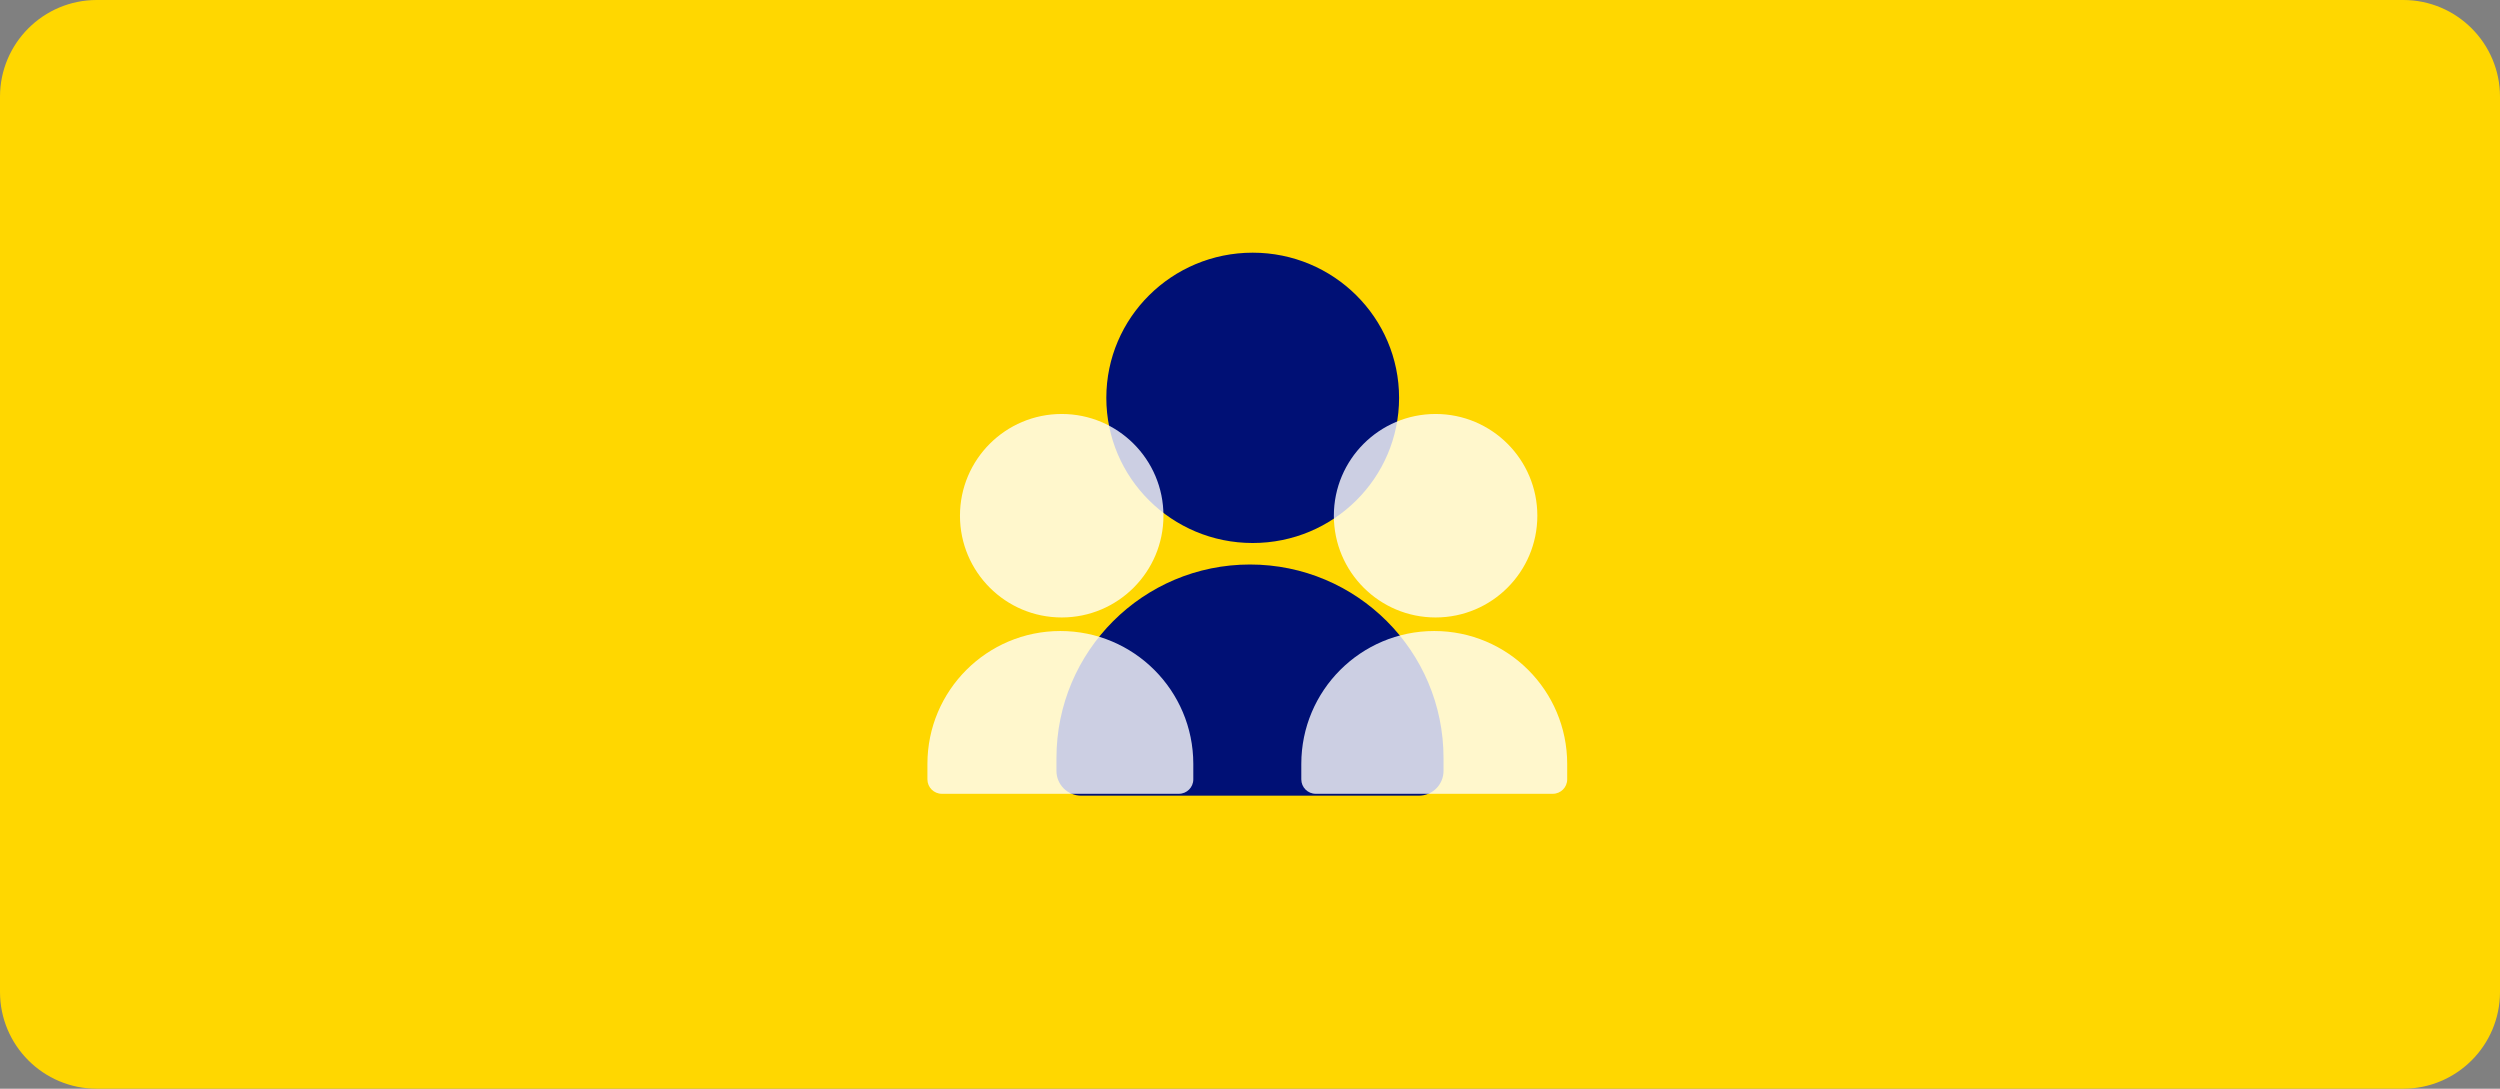
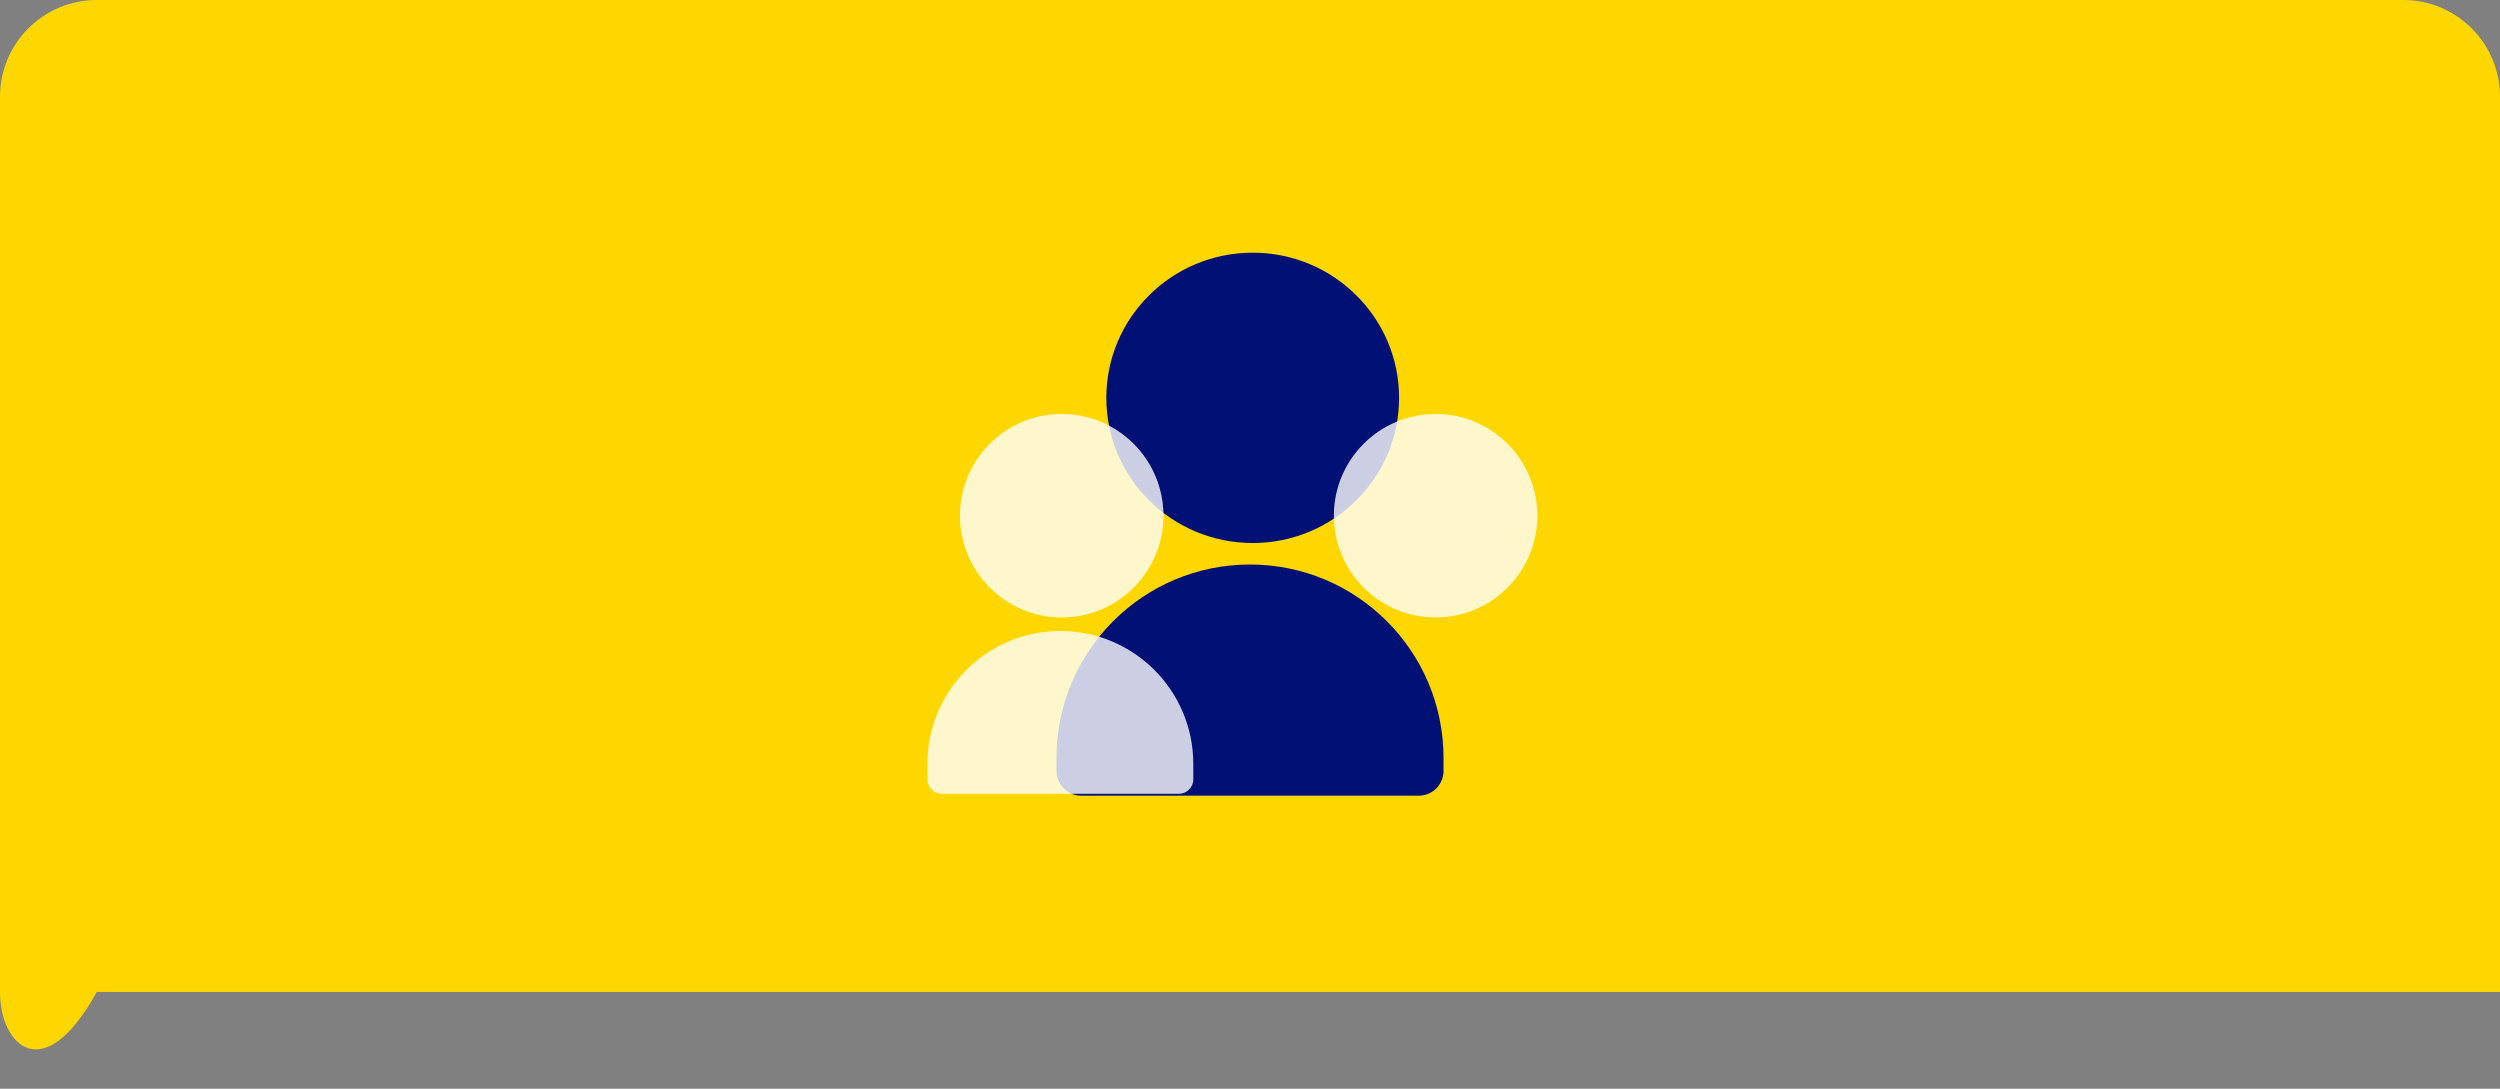
<svg xmlns="http://www.w3.org/2000/svg" width="310" height="135" viewBox="0 0 310 135" fill="none">
  <rect x="0" y="0" width="310" height="135" fill="#808080" stroke="none" />
-   <path d="M0 12C0 5.373 5.373 0 12 0H298C304.627 0 310 5.373 310 12V123C310 129.627 304.627 135 298 135H12C5.373 135 0 129.627 0 123V12Z" fill="#FFD700" />
+   <path d="M0 12C0 5.373 5.373 0 12 0H298C304.627 0 310 5.373 310 12V123H12C5.373 135 0 129.627 0 123V12Z" fill="#FFD700" />
  <path d="M131 93.998C131 80.744 141.745 69.999 154.999 69.999C168.254 69.999 178.998 80.744 178.998 93.998V95.594C178.998 97.29 177.623 98.665 175.927 98.665H134.071C132.375 98.665 131 97.29 131 95.594V93.998Z" fill="#001075" />
  <ellipse cx="155.335" cy="49.333" rx="18.151" ry="18" fill="#001075" />
  <g opacity="0.8">
    <path d="M115 94.73C115 85.626 122.38 78.246 131.485 78.246C140.589 78.246 147.97 85.626 147.97 94.731V96.642C147.97 97.63 147.169 98.431 146.18 98.431H116.789C115.801 98.431 115 97.63 115 96.642V94.73Z" fill="white" />
    <circle cx="131.652" cy="63.949" r="12.616" fill="white" />
  </g>
  <g opacity="0.8">
-     <path d="M161.362 94.73C161.362 85.626 168.742 78.246 177.846 78.246C186.951 78.246 194.332 85.626 194.332 94.731V96.642C194.332 97.63 193.53 98.431 192.542 98.431H163.151C162.163 98.431 161.362 97.63 161.362 96.642V94.73Z" fill="white" />
    <circle cx="178.014" cy="63.949" r="12.616" fill="white" />
  </g>
</svg>